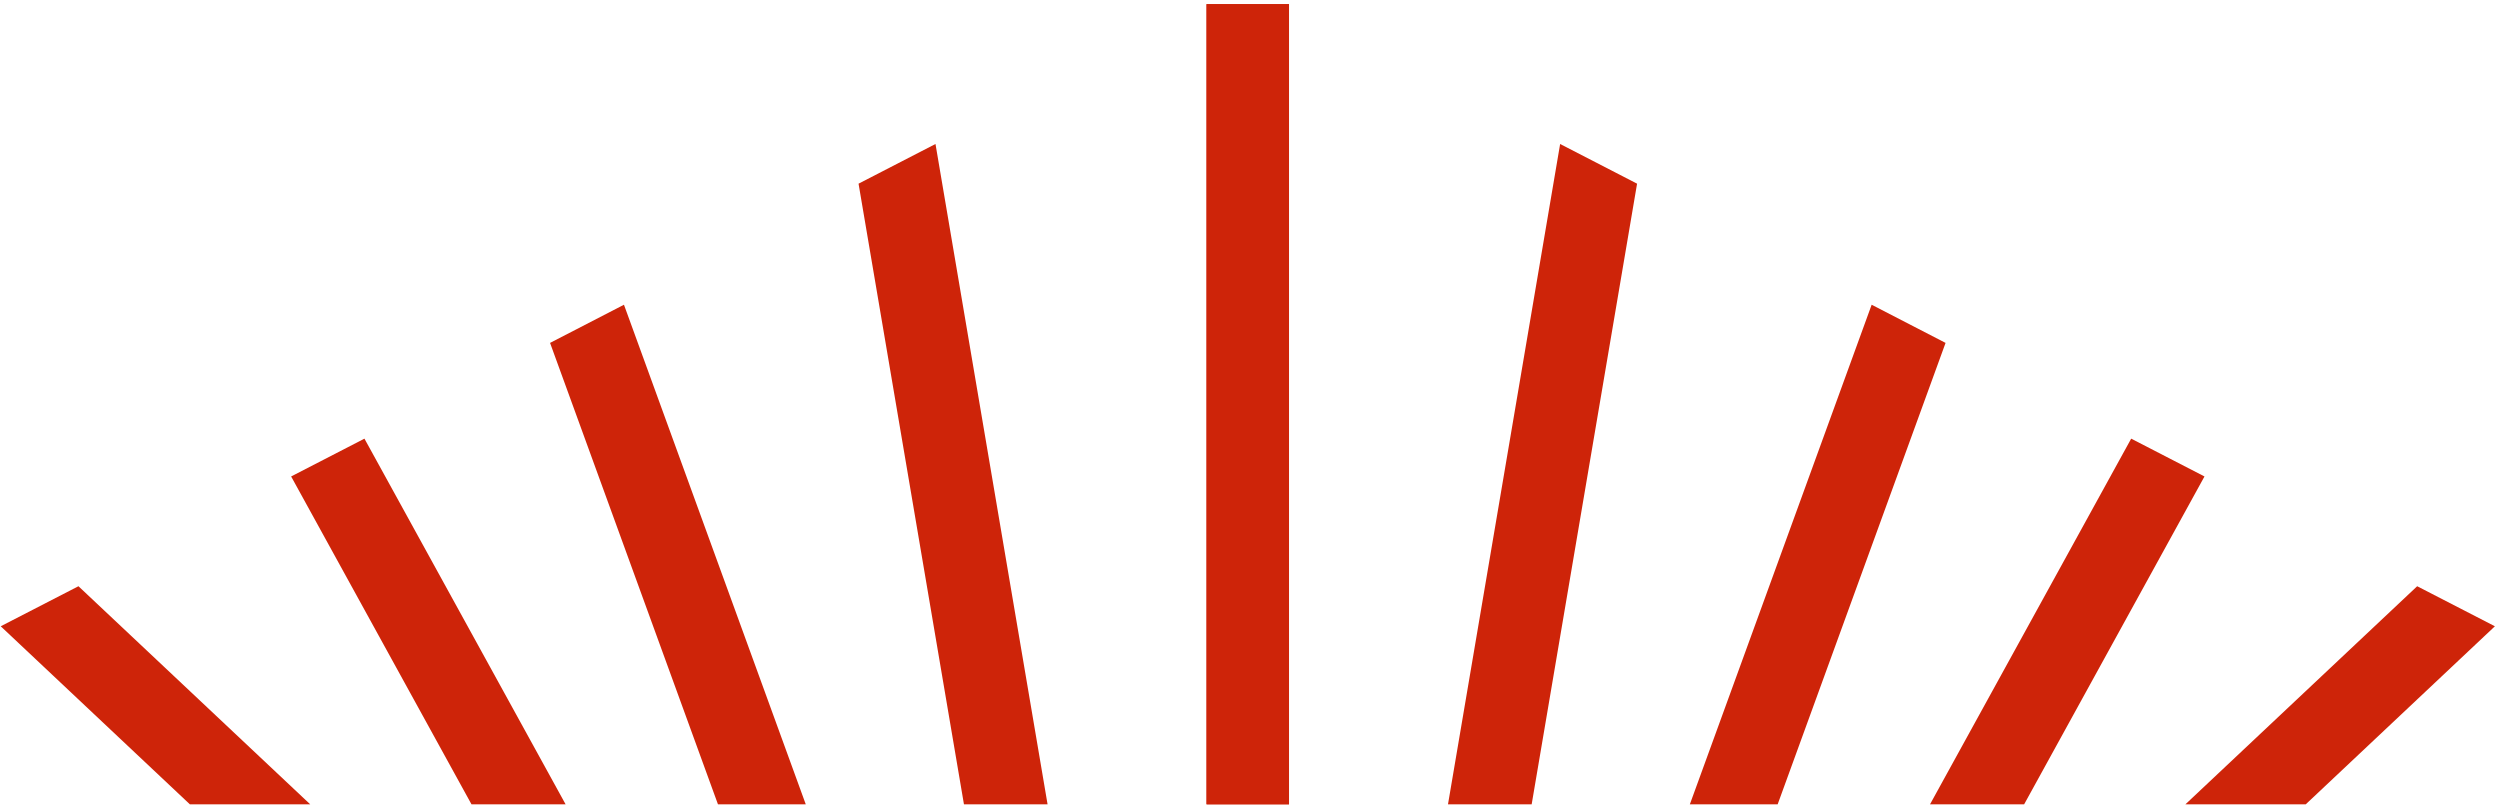
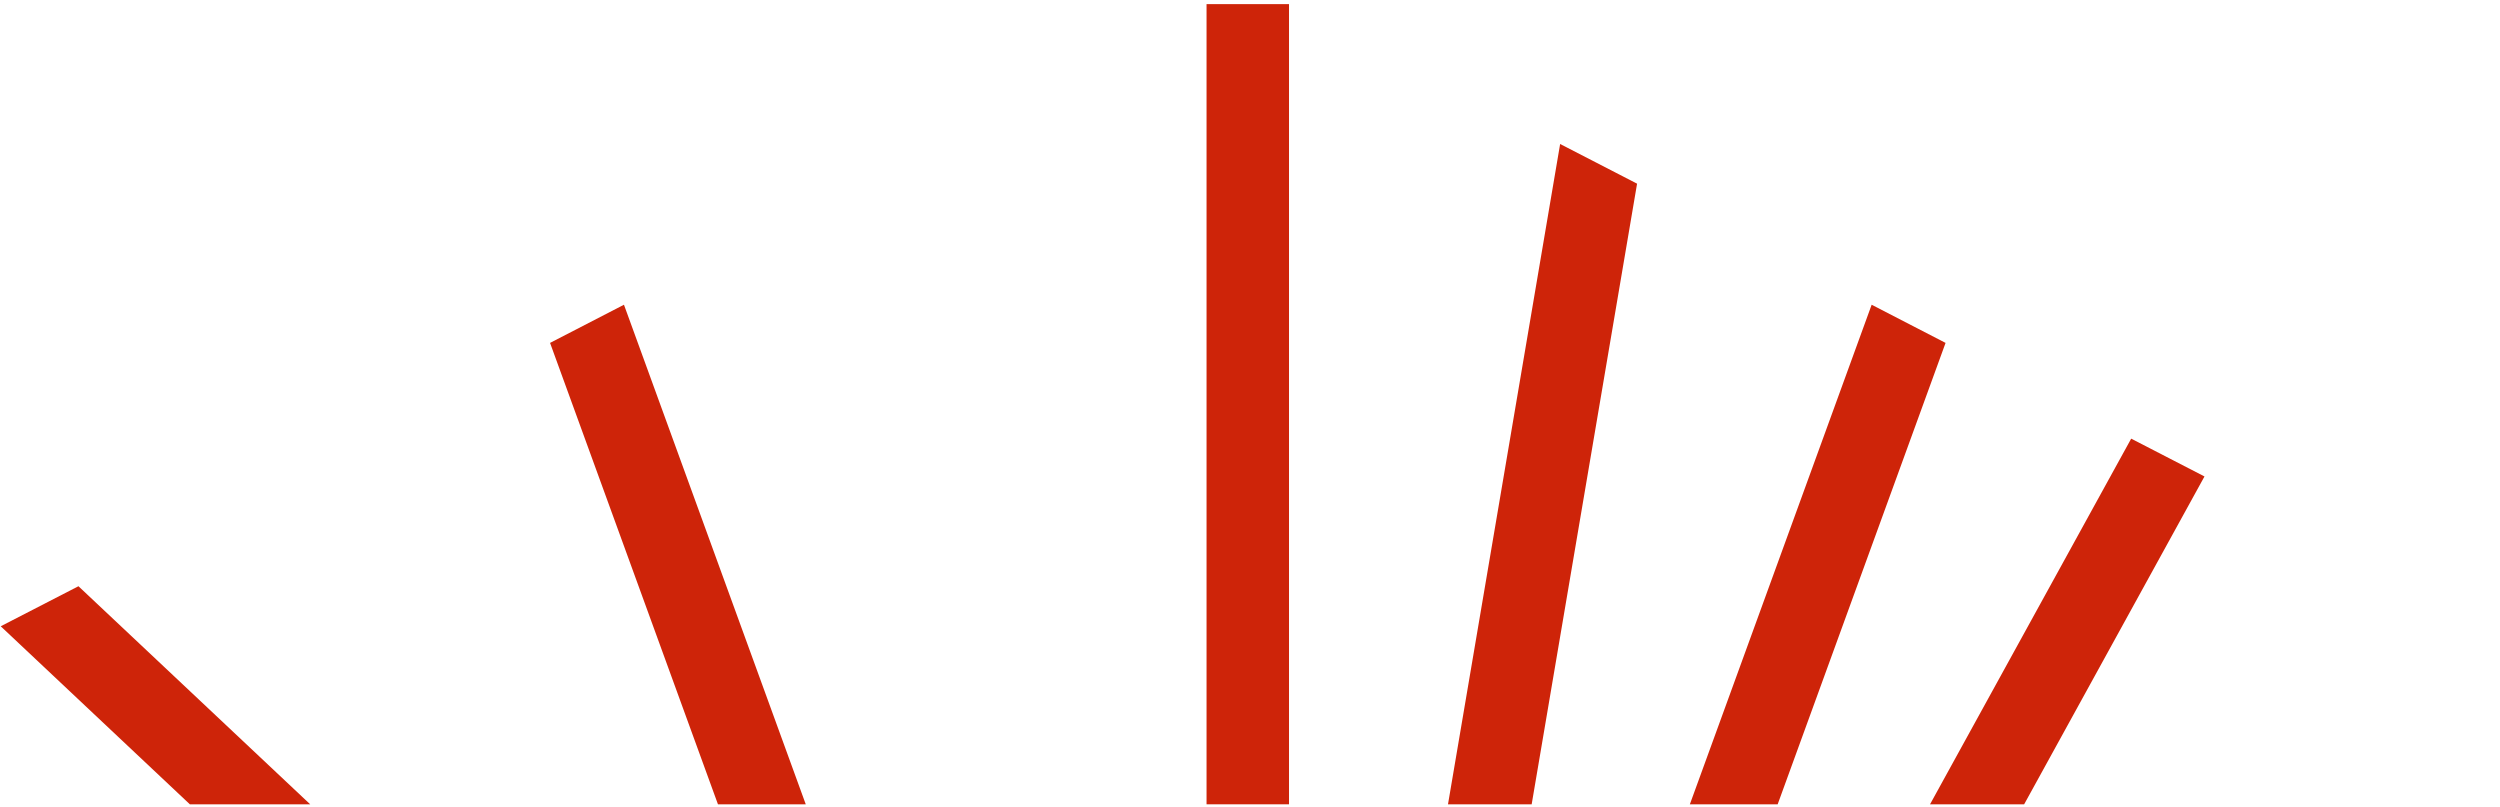
<svg xmlns="http://www.w3.org/2000/svg" width="412" height="133" viewBox="0 0 412 133" fill="none">
-   <path d="M212.429 0.68H198.839V132.55H212.429V0.68Z" fill="#CE2409" />
  <path d="M252.419 132.55L269.789 30.27L257.109 23.73L238.629 132.55H252.419Z" fill="#CE2409" />
  <path d="M292.959 132.55L320.629 56.51L308.449 50.22L278.489 132.55H292.959Z" fill="#CE2409" />
  <path d="M333.579 132.55L363.299 78.52L351.219 72.29L318.069 132.55H333.579Z" fill="#CE2409" />
-   <path d="M379.989 132.55L411.159 103.21L398.349 96.61L360.159 132.55H379.989Z" fill="#CE2409" />
  <path d="M212.429 0.68H198.839V132.55H212.429V0.68Z" fill="#CE2409" />
-   <path d="M158.859 132.55L141.489 30.27L154.169 23.73L172.639 132.55H158.859Z" fill="#CE2409" />
  <path d="M118.319 132.55L90.649 56.51L102.829 50.22L132.789 132.55H118.319Z" fill="#CE2409" />
-   <path d="M77.7 132.55L47.98 78.52L60.06 72.29L93.21 132.55H77.7Z" fill="#CE2409" />
  <path d="M31.289 132.55L0.119 103.21L12.929 96.61L51.119 132.55H31.289Z" fill="#CE2409" />
</svg>